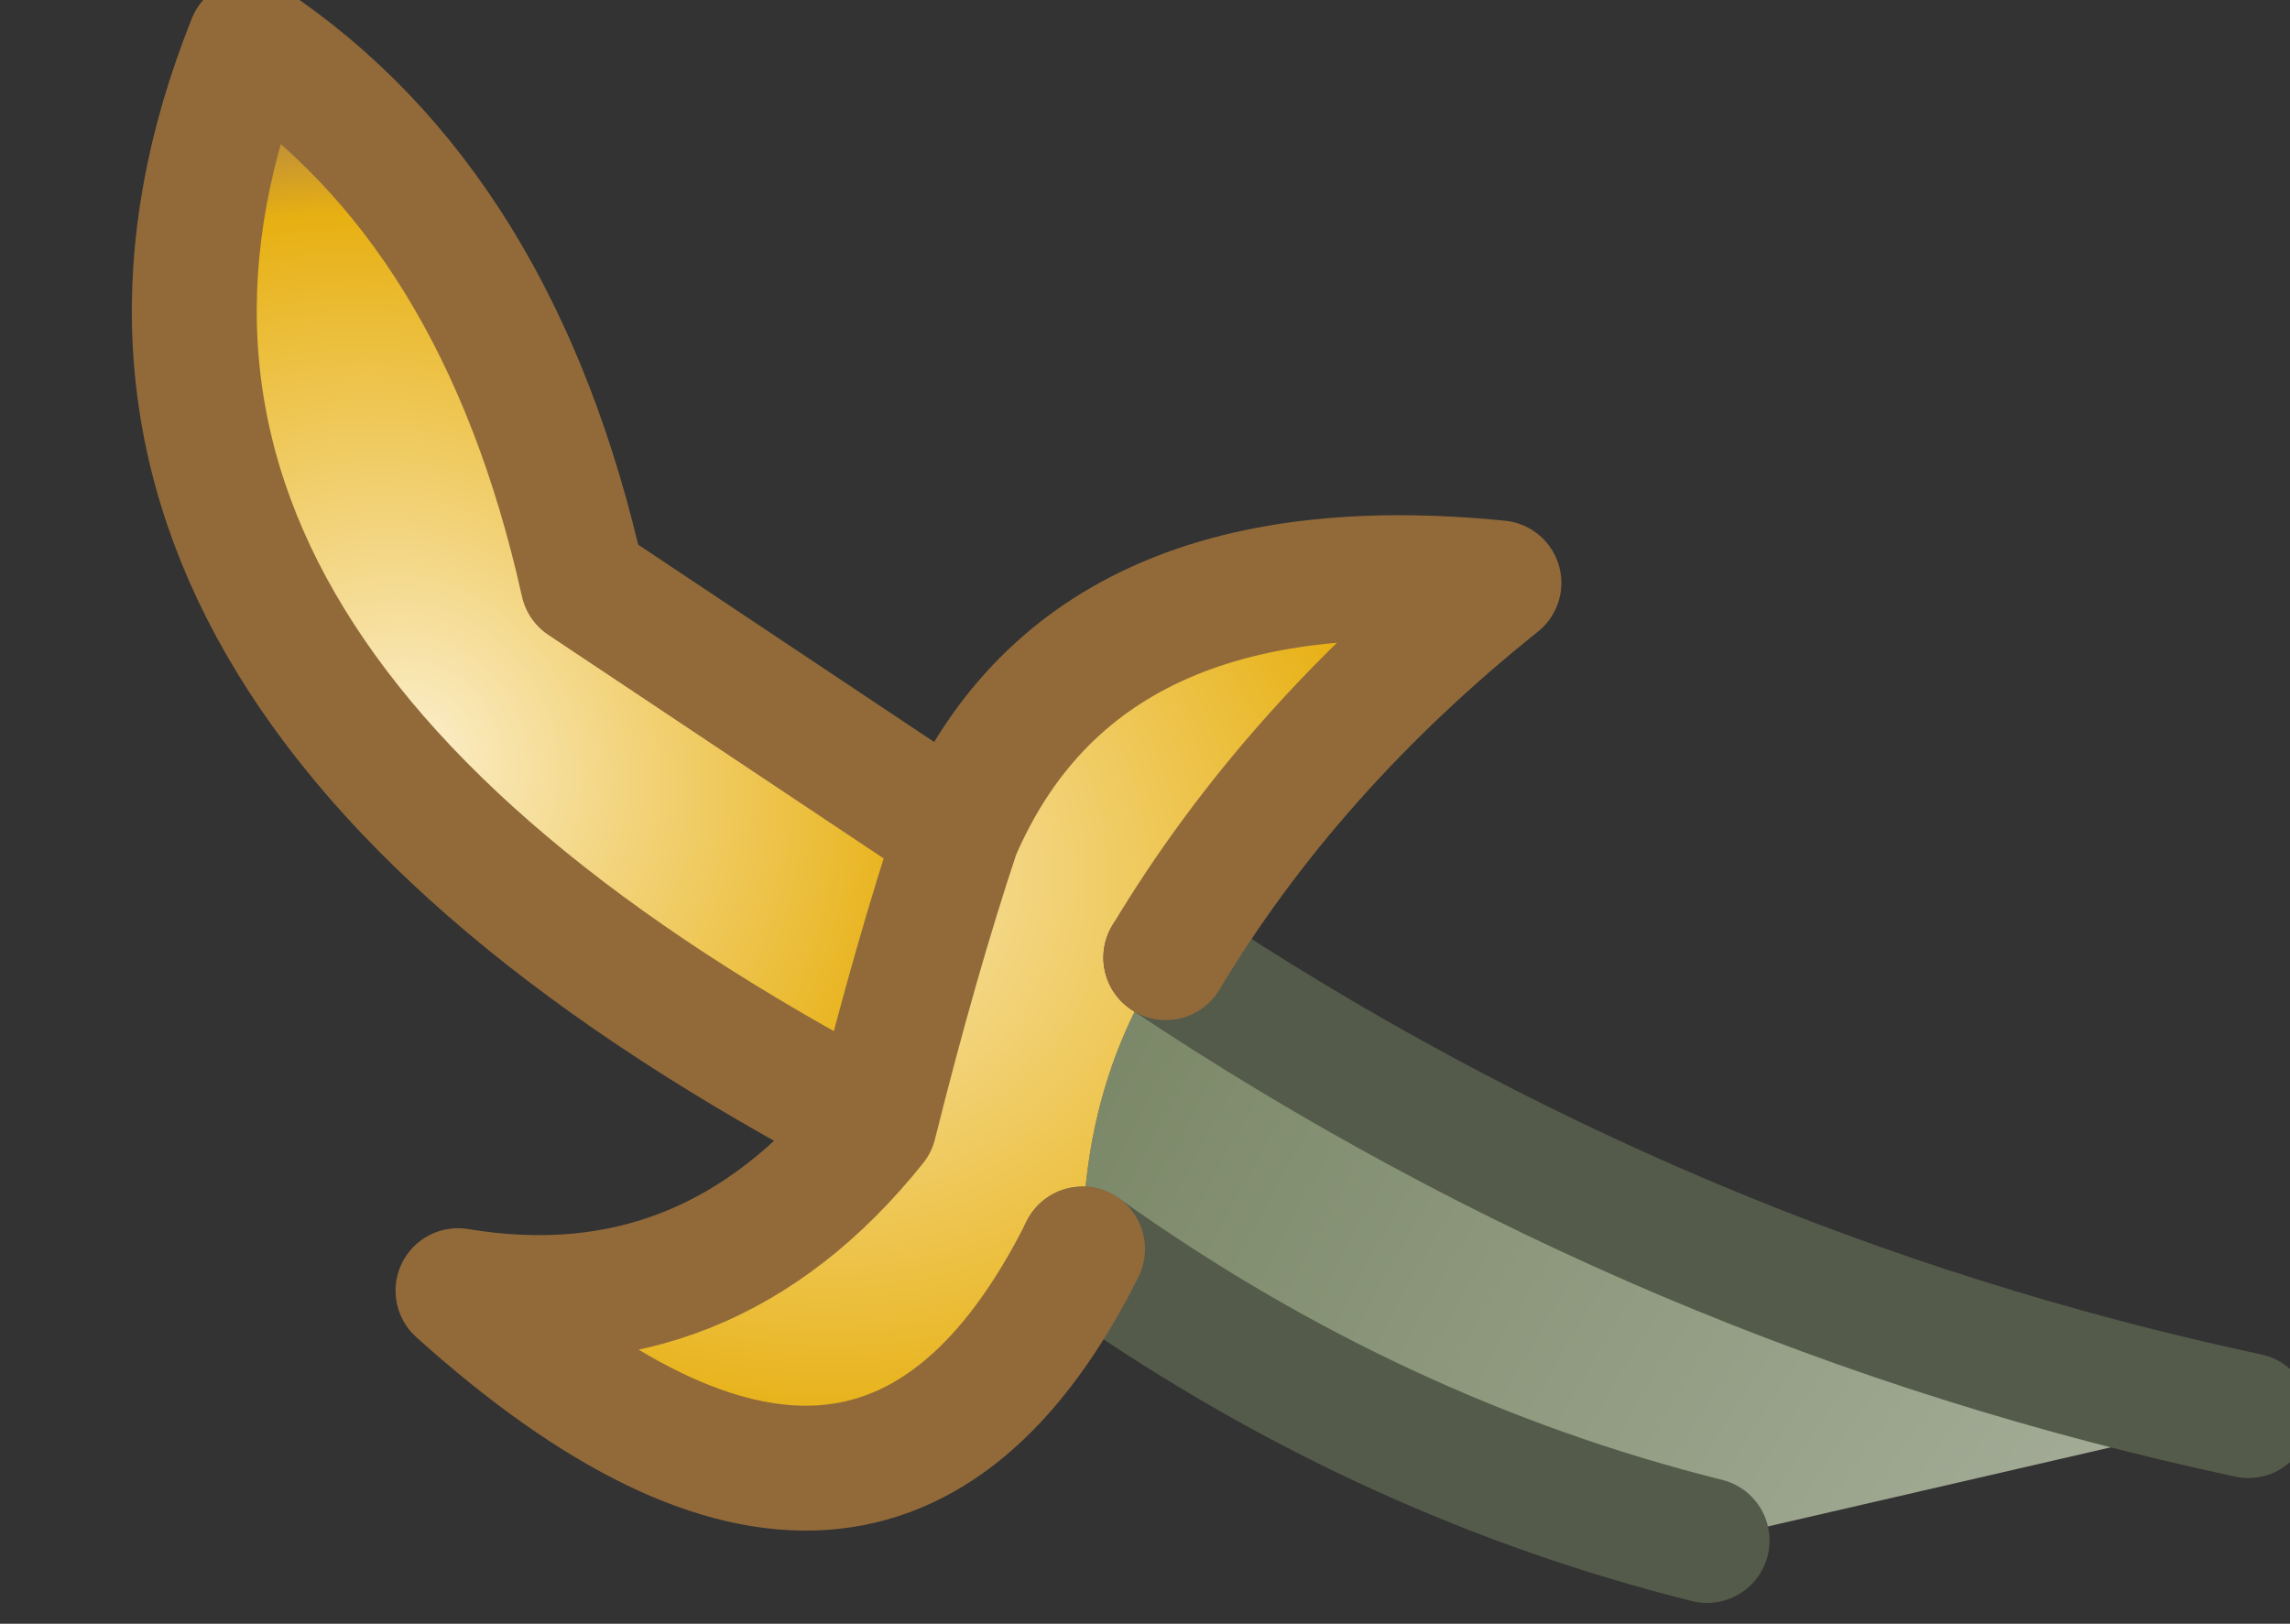
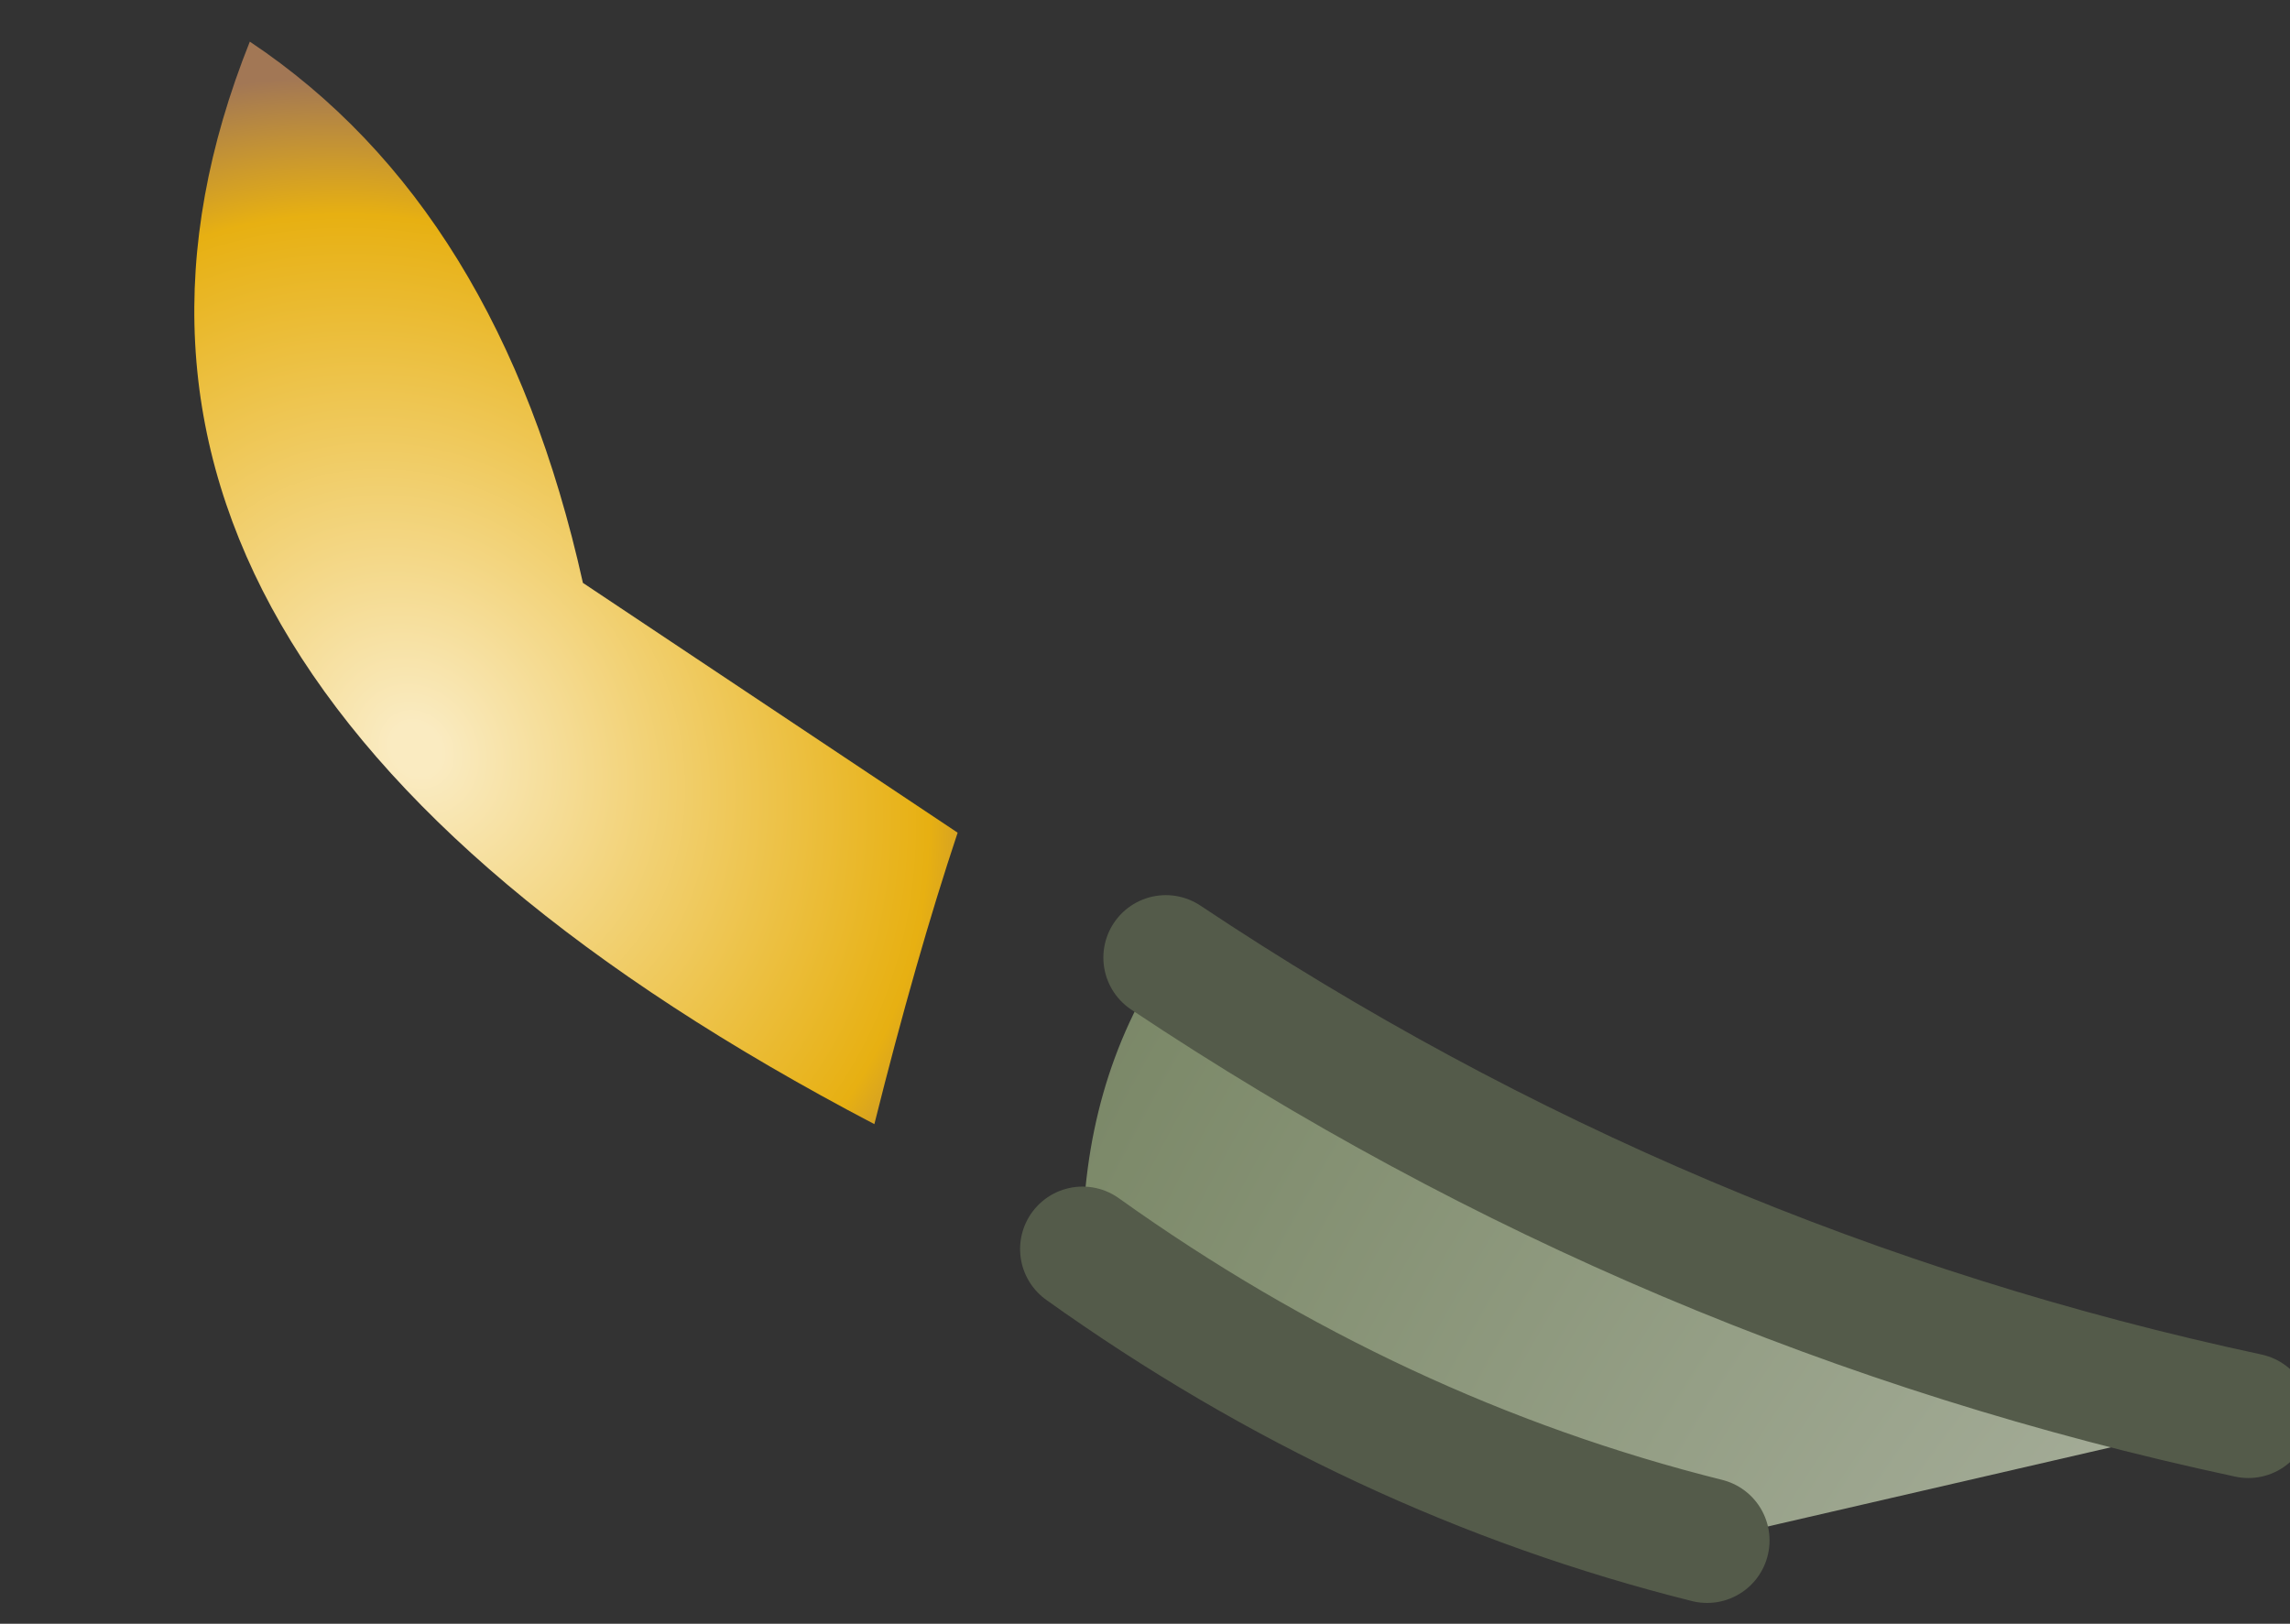
<svg xmlns="http://www.w3.org/2000/svg" height="1.95px" width="2.75px">
  <rect width="100%" height="100%" fill="#333333" stroke="none" />
  <g transform="matrix(1.0, 0.0, 0.0, 1.0, -37.4, -9.95)">
    <path d="M38.8 11.1 Q39.4 11.5 40.1 11.65 L39.45 11.8 Q39.05 11.7 38.7 11.45 38.7 11.25 38.8 11.1" fill="url(#gradient0)" fill-rule="evenodd" stroke="none" />
    <path d="M38.45 11.3 Q37.4 10.75 37.7 10.0 38.0 10.2 38.1 10.65 L38.55 10.95 Q38.5 11.1 38.45 11.3" fill="url(#gradient1)" fill-rule="evenodd" stroke="none" />
-     <path d="M38.55 10.95 Q38.7 10.6 39.2 10.65 38.95 10.85 38.8 11.1 38.7 11.25 38.7 11.45 38.45 11.95 37.95 11.5 38.25 11.55 38.45 11.3 38.5 11.1 38.55 10.95" fill="url(#gradient2)" fill-rule="evenodd" stroke="none" />
    <path d="M38.8 11.1 Q39.4 11.5 40.1 11.65 M39.45 11.8 Q39.05 11.7 38.7 11.45" fill="none" stroke="#545b4a" stroke-linecap="round" stroke-linejoin="round" stroke-width="0.15" />
-     <path d="M38.45 11.3 Q37.4 10.75 37.7 10.0 38.0 10.2 38.1 10.65 L38.55 10.95 Q38.7 10.6 39.2 10.65 38.95 10.85 38.8 11.1 M38.7 11.45 Q38.45 11.95 37.95 11.5 38.25 11.55 38.45 11.3 38.5 11.1 38.55 10.95" fill="none" stroke="#926a3a" stroke-linecap="round" stroke-linejoin="round" stroke-width="0.15" />
  </g>
  <defs>
    <radialGradient cx="0" cy="0" gradientTransform="matrix(0.002, 0.005, 0.004, -0.002, 41.25, 13.35)" gradientUnits="userSpaceOnUse" id="gradient0" r="819.2" spreadMethod="pad">
      <stop offset="0.039" stop-color="#dddeda" />
      <stop offset="0.796" stop-color="#7d8a6a" />
      <stop offset="1.0" stop-color="#626956" />
    </radialGradient>
    <radialGradient cx="0" cy="0" gradientTransform="matrix(5.0E-4, 9.0E-4, 8.0E-4, -4.0E-4, 37.9, 10.85)" gradientUnits="userSpaceOnUse" id="gradient1" r="819.2" spreadMethod="pad">
      <stop offset="0.039" stop-color="#faebc1" />
      <stop offset="0.796" stop-color="#e7b012" />
      <stop offset="1.0" stop-color="#a27755" />
    </radialGradient>
    <radialGradient cx="0" cy="0" gradientTransform="matrix(7.0E-4, 0.001, 0.001, -5.0E-4, 38.3, 10.95)" gradientUnits="userSpaceOnUse" id="gradient2" r="819.2" spreadMethod="pad">
      <stop offset="0.039" stop-color="#faebc1" />
      <stop offset="0.796" stop-color="#e7b012" />
      <stop offset="1.0" stop-color="#a27755" />
    </radialGradient>
  </defs>
</svg>